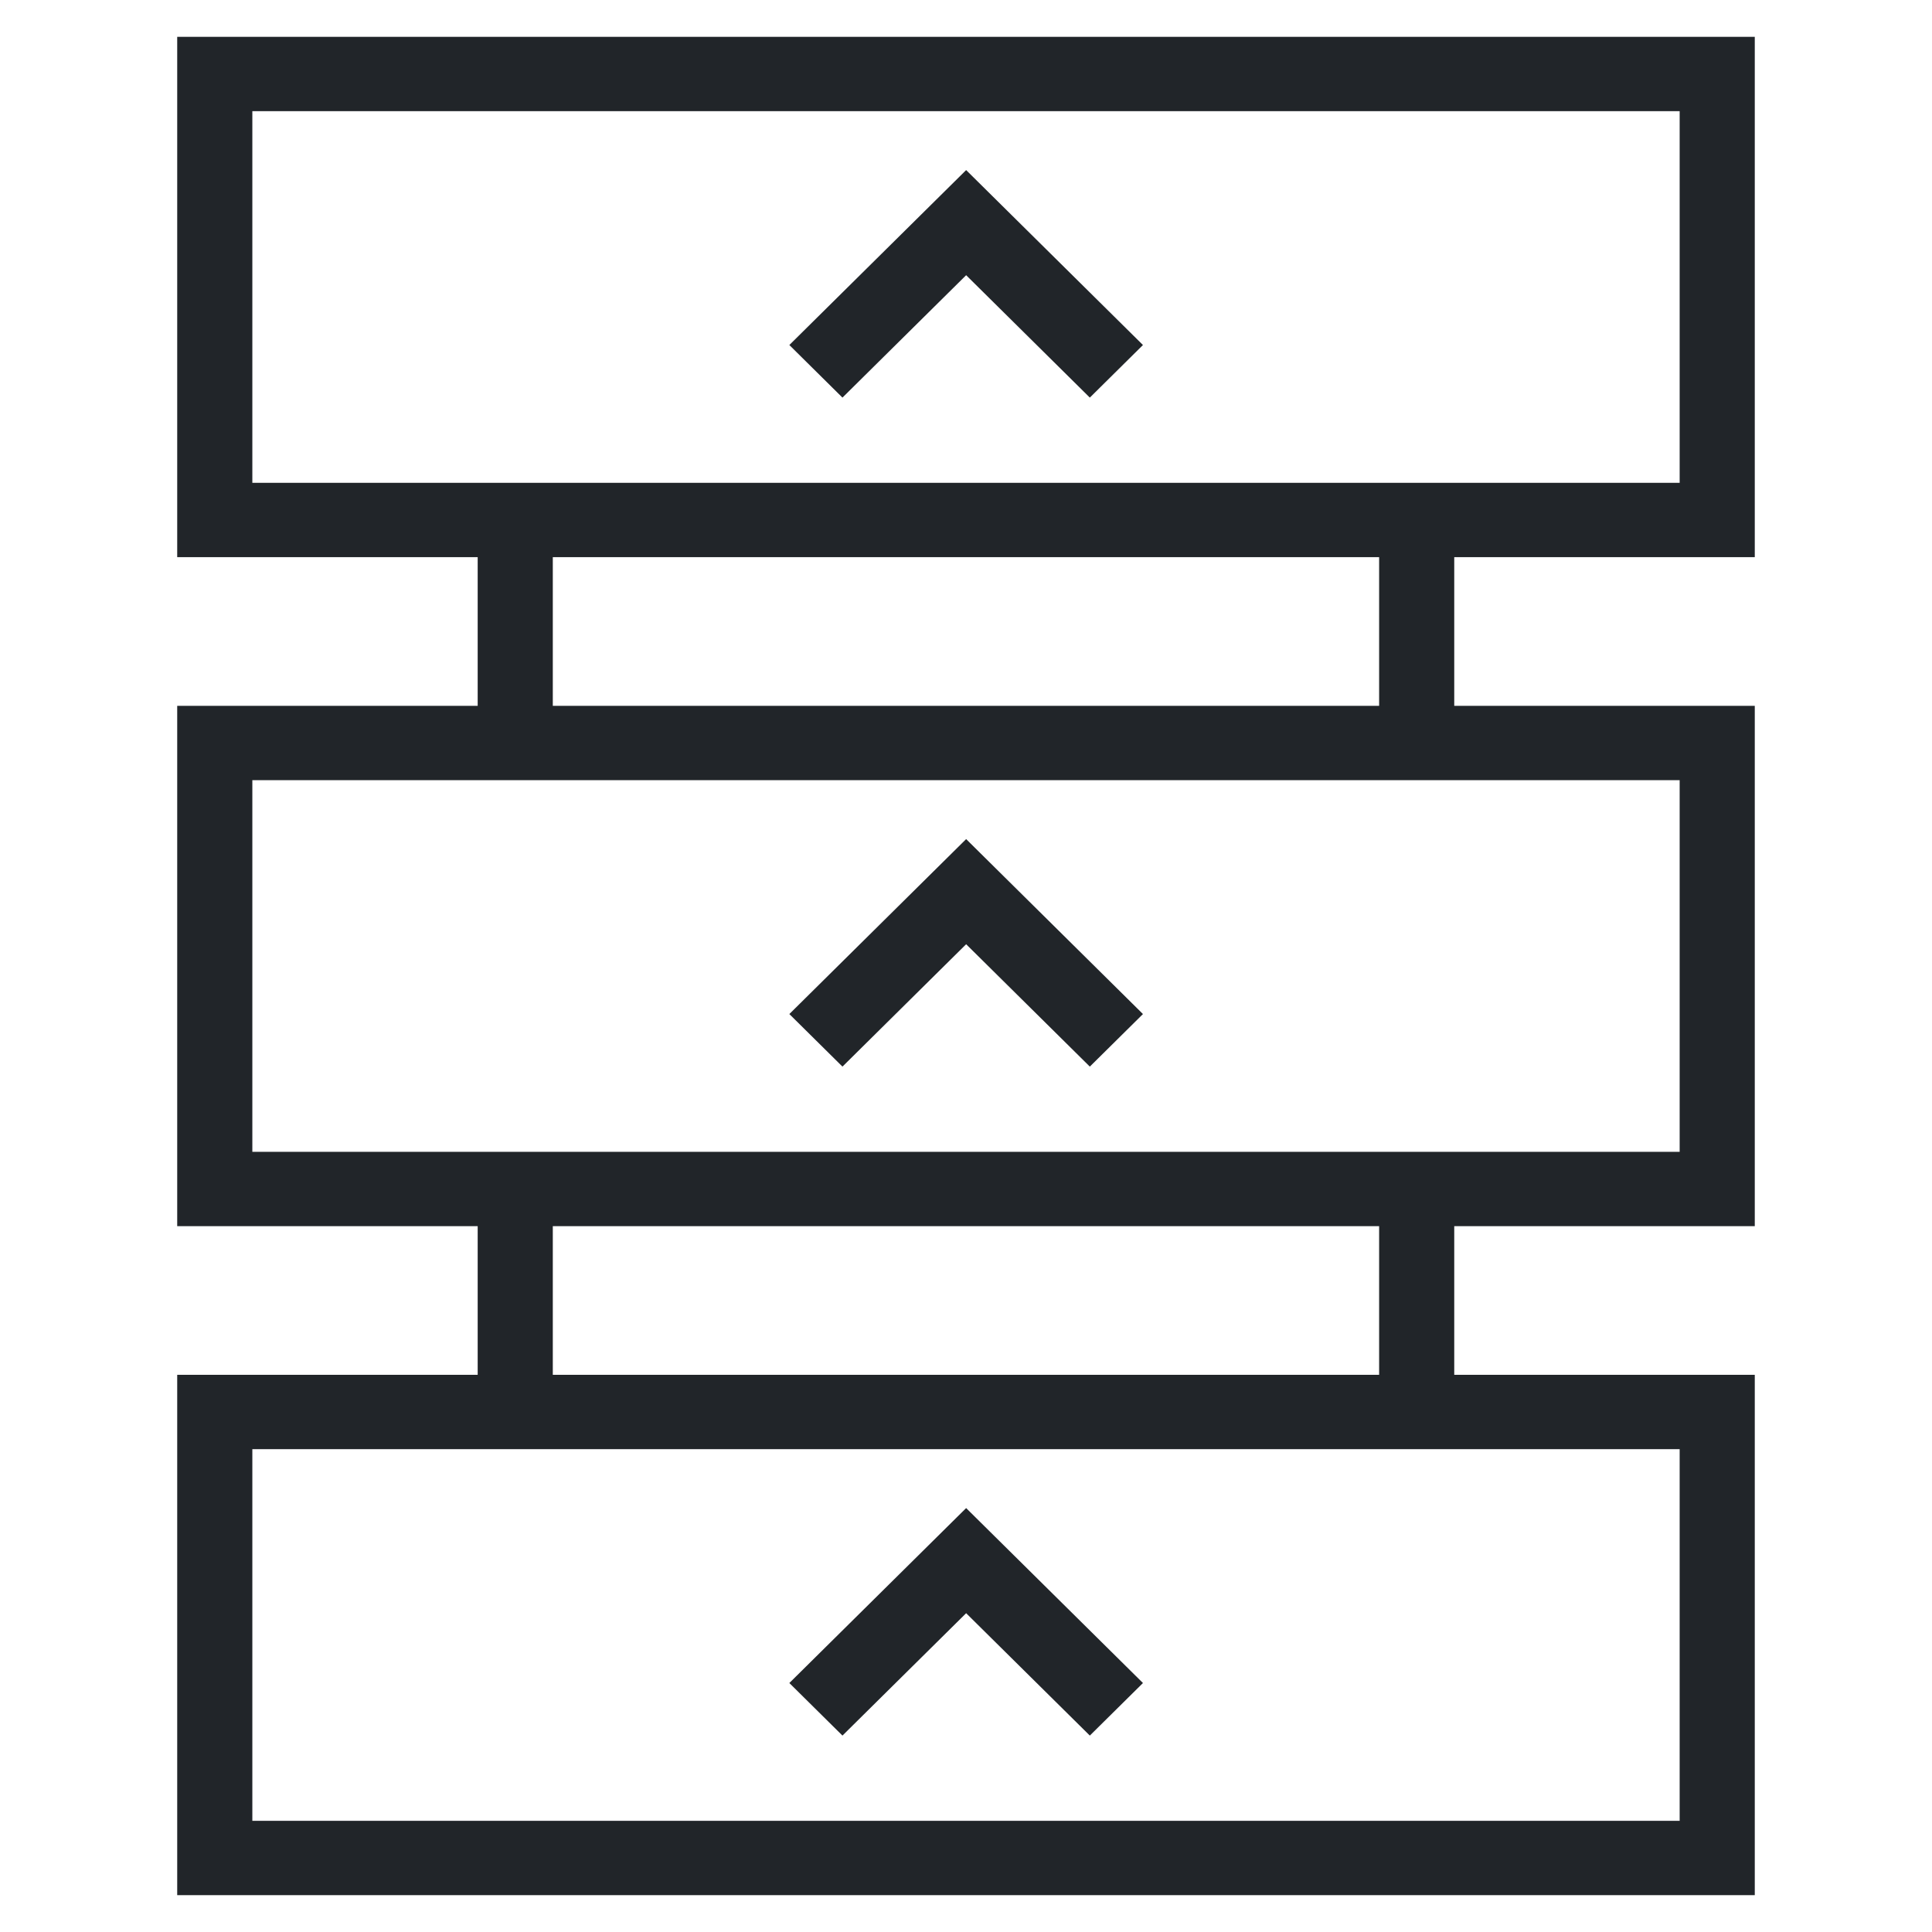
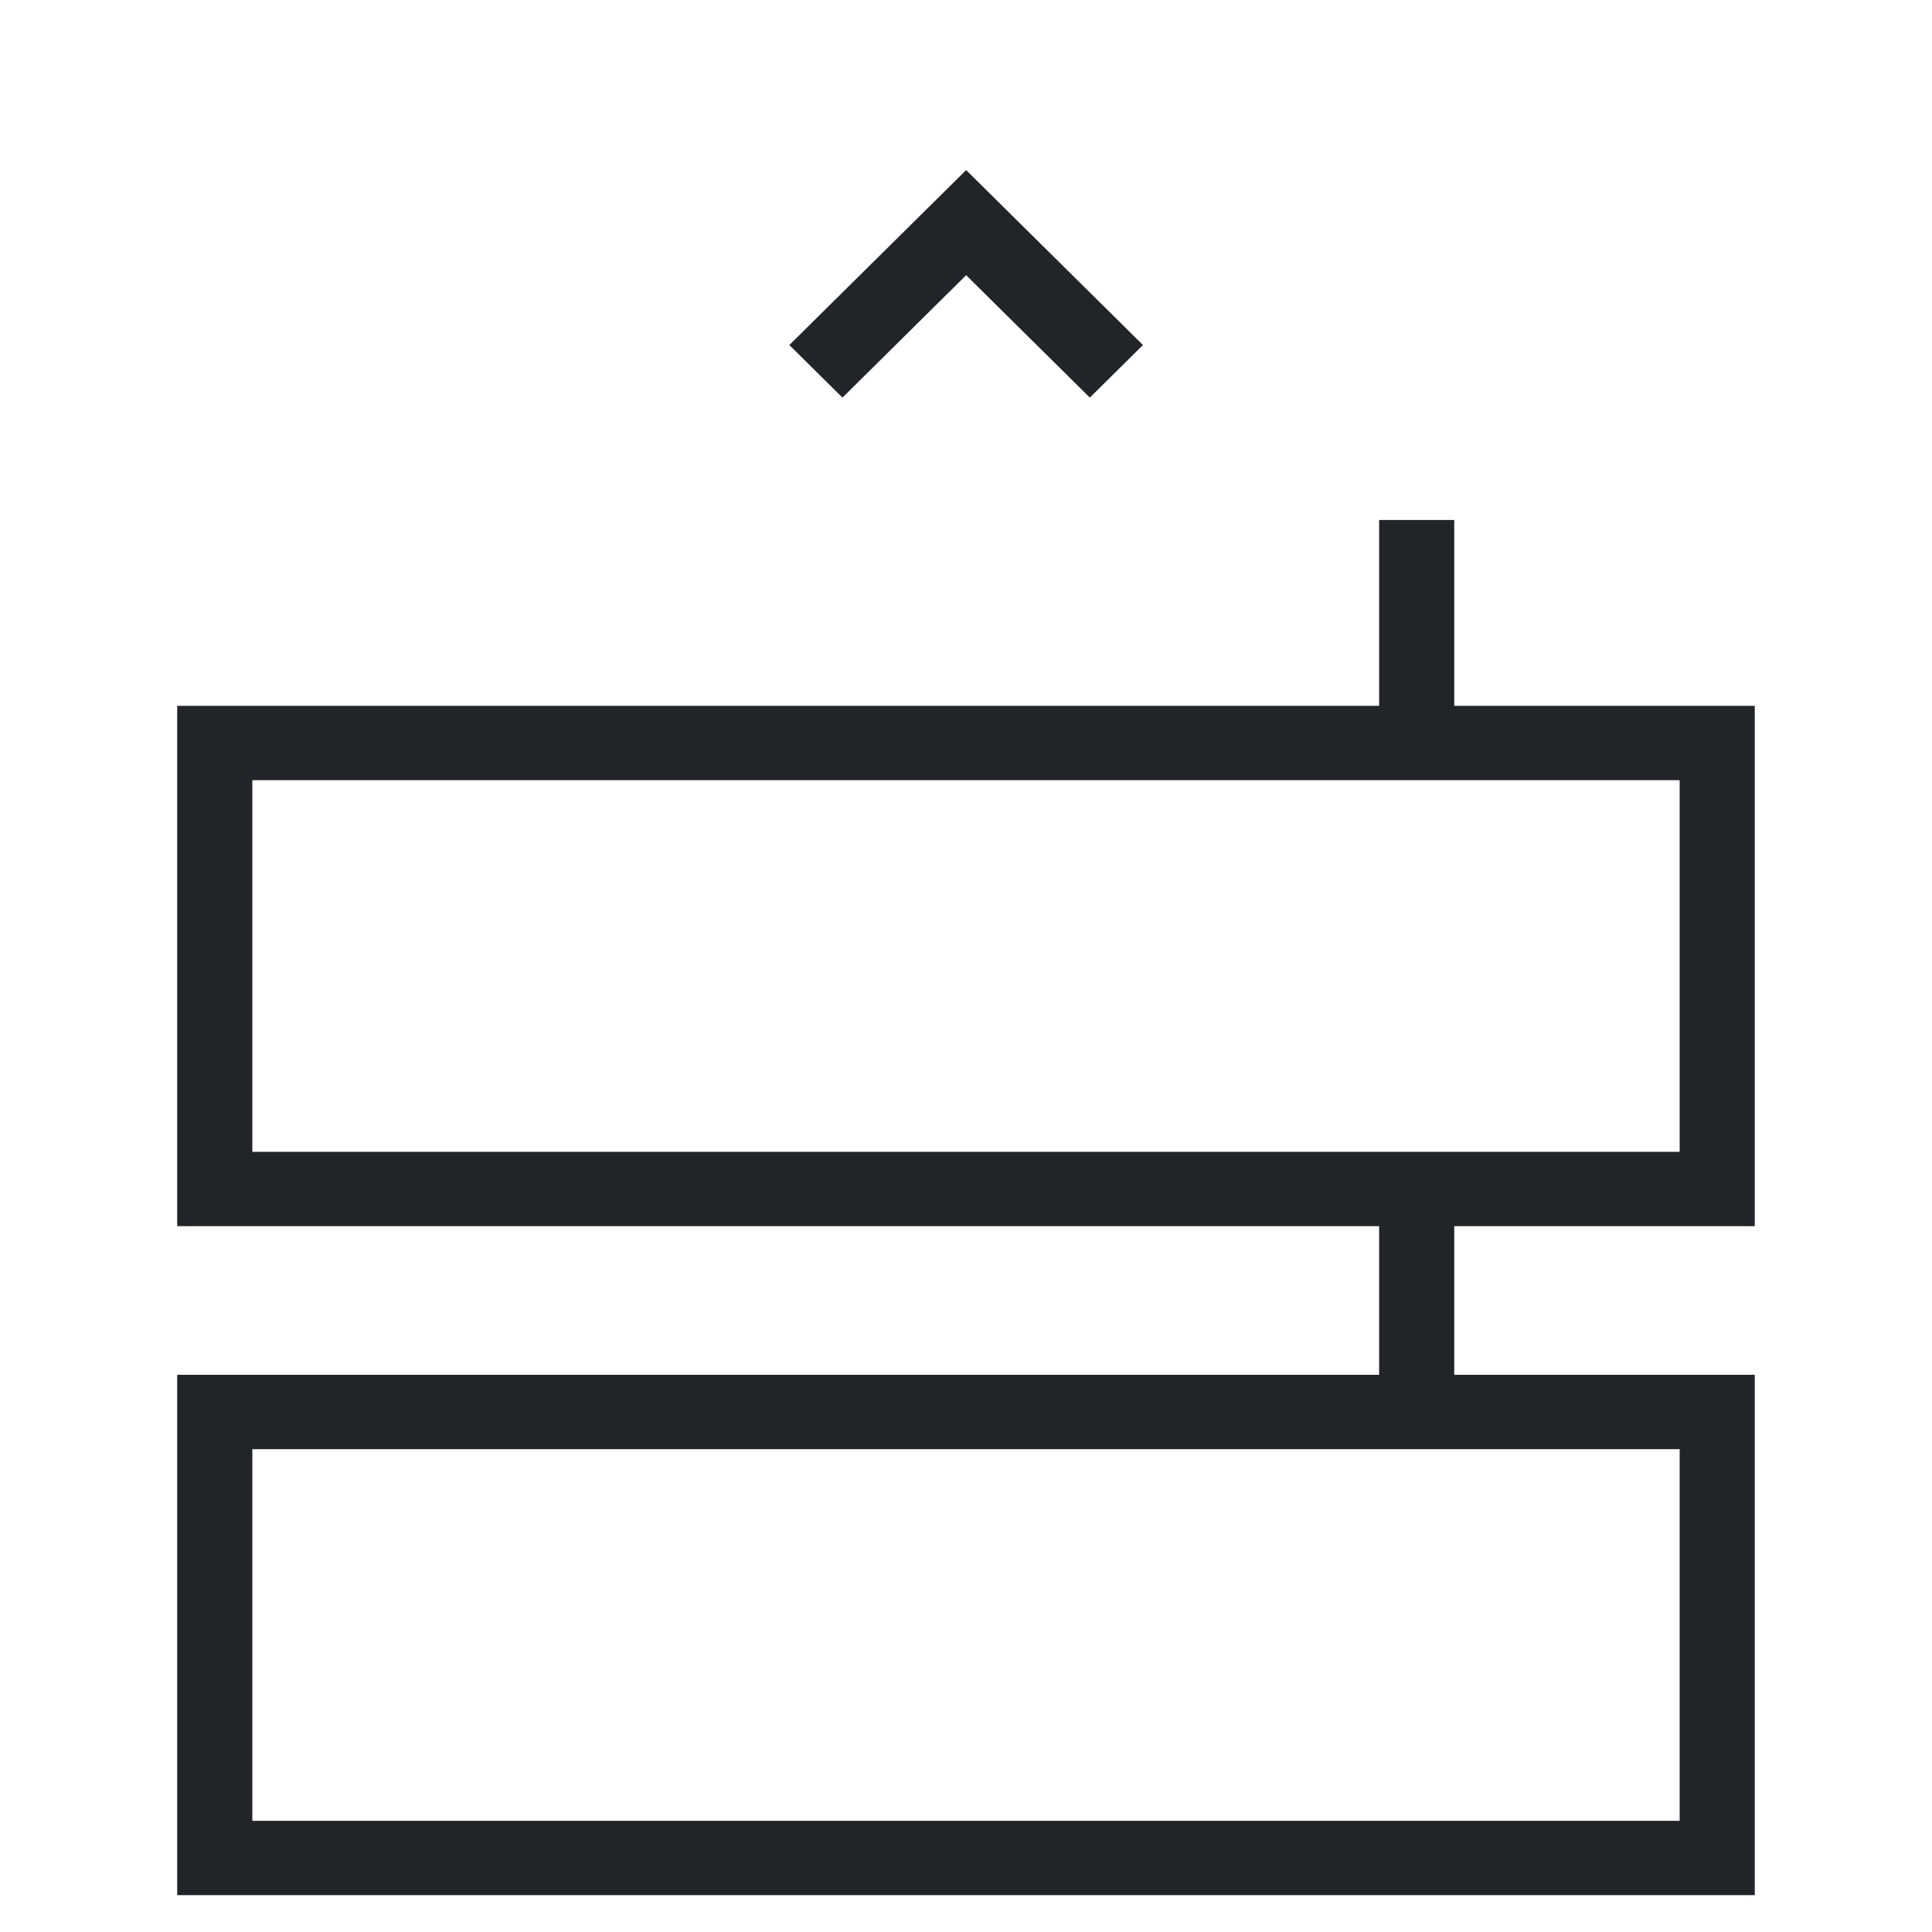
<svg xmlns="http://www.w3.org/2000/svg" width="108" height="108" viewBox="0 0 108 108" fill="none">
-   <path d="M98.093 31.145H9.906V2.059H98.093V31.145ZM14.106 26.99H93.894V6.214H14.106V26.99Z" fill="#212529" />
  <path d="M98.093 105.94H9.906V76.853H98.093V105.94ZM14.106 101.785H93.894V81.009H14.106V101.785Z" fill="#212529" />
  <path d="M98.093 68.543H9.906V39.457H98.093V68.543ZM14.106 64.388H93.894V43.612H14.106V64.388Z" fill="#212529" />
-   <path d="M30.902 29.068H26.703V41.534H30.902V29.068Z" fill="#212529" />
  <path d="M81.293 29.068H77.094V41.534H81.293V29.068Z" fill="#212529" />
-   <path d="M30.902 66.465H26.703V78.93H30.902V66.465Z" fill="#212529" />
+   <path d="M30.902 66.465H26.703V78.93V66.465Z" fill="#212529" />
  <path d="M81.293 66.465H77.094V78.93H81.293V66.465Z" fill="#212529" />
  <path d="M60.922 22.226L54.008 15.384L47.094 22.226L44.125 19.287L54.008 9.508L63.892 19.287L60.922 22.226Z" fill="#212529" />
-   <path d="M60.922 97.02L54.008 90.179L47.094 97.02L44.125 94.082L54.008 84.303L63.892 94.082L60.922 97.02Z" fill="#212529" />
-   <path d="M60.922 59.624L54.008 52.783L47.094 59.624L44.125 56.686L54.008 46.906L63.892 56.686L60.922 59.624Z" fill="#212529" />
</svg>